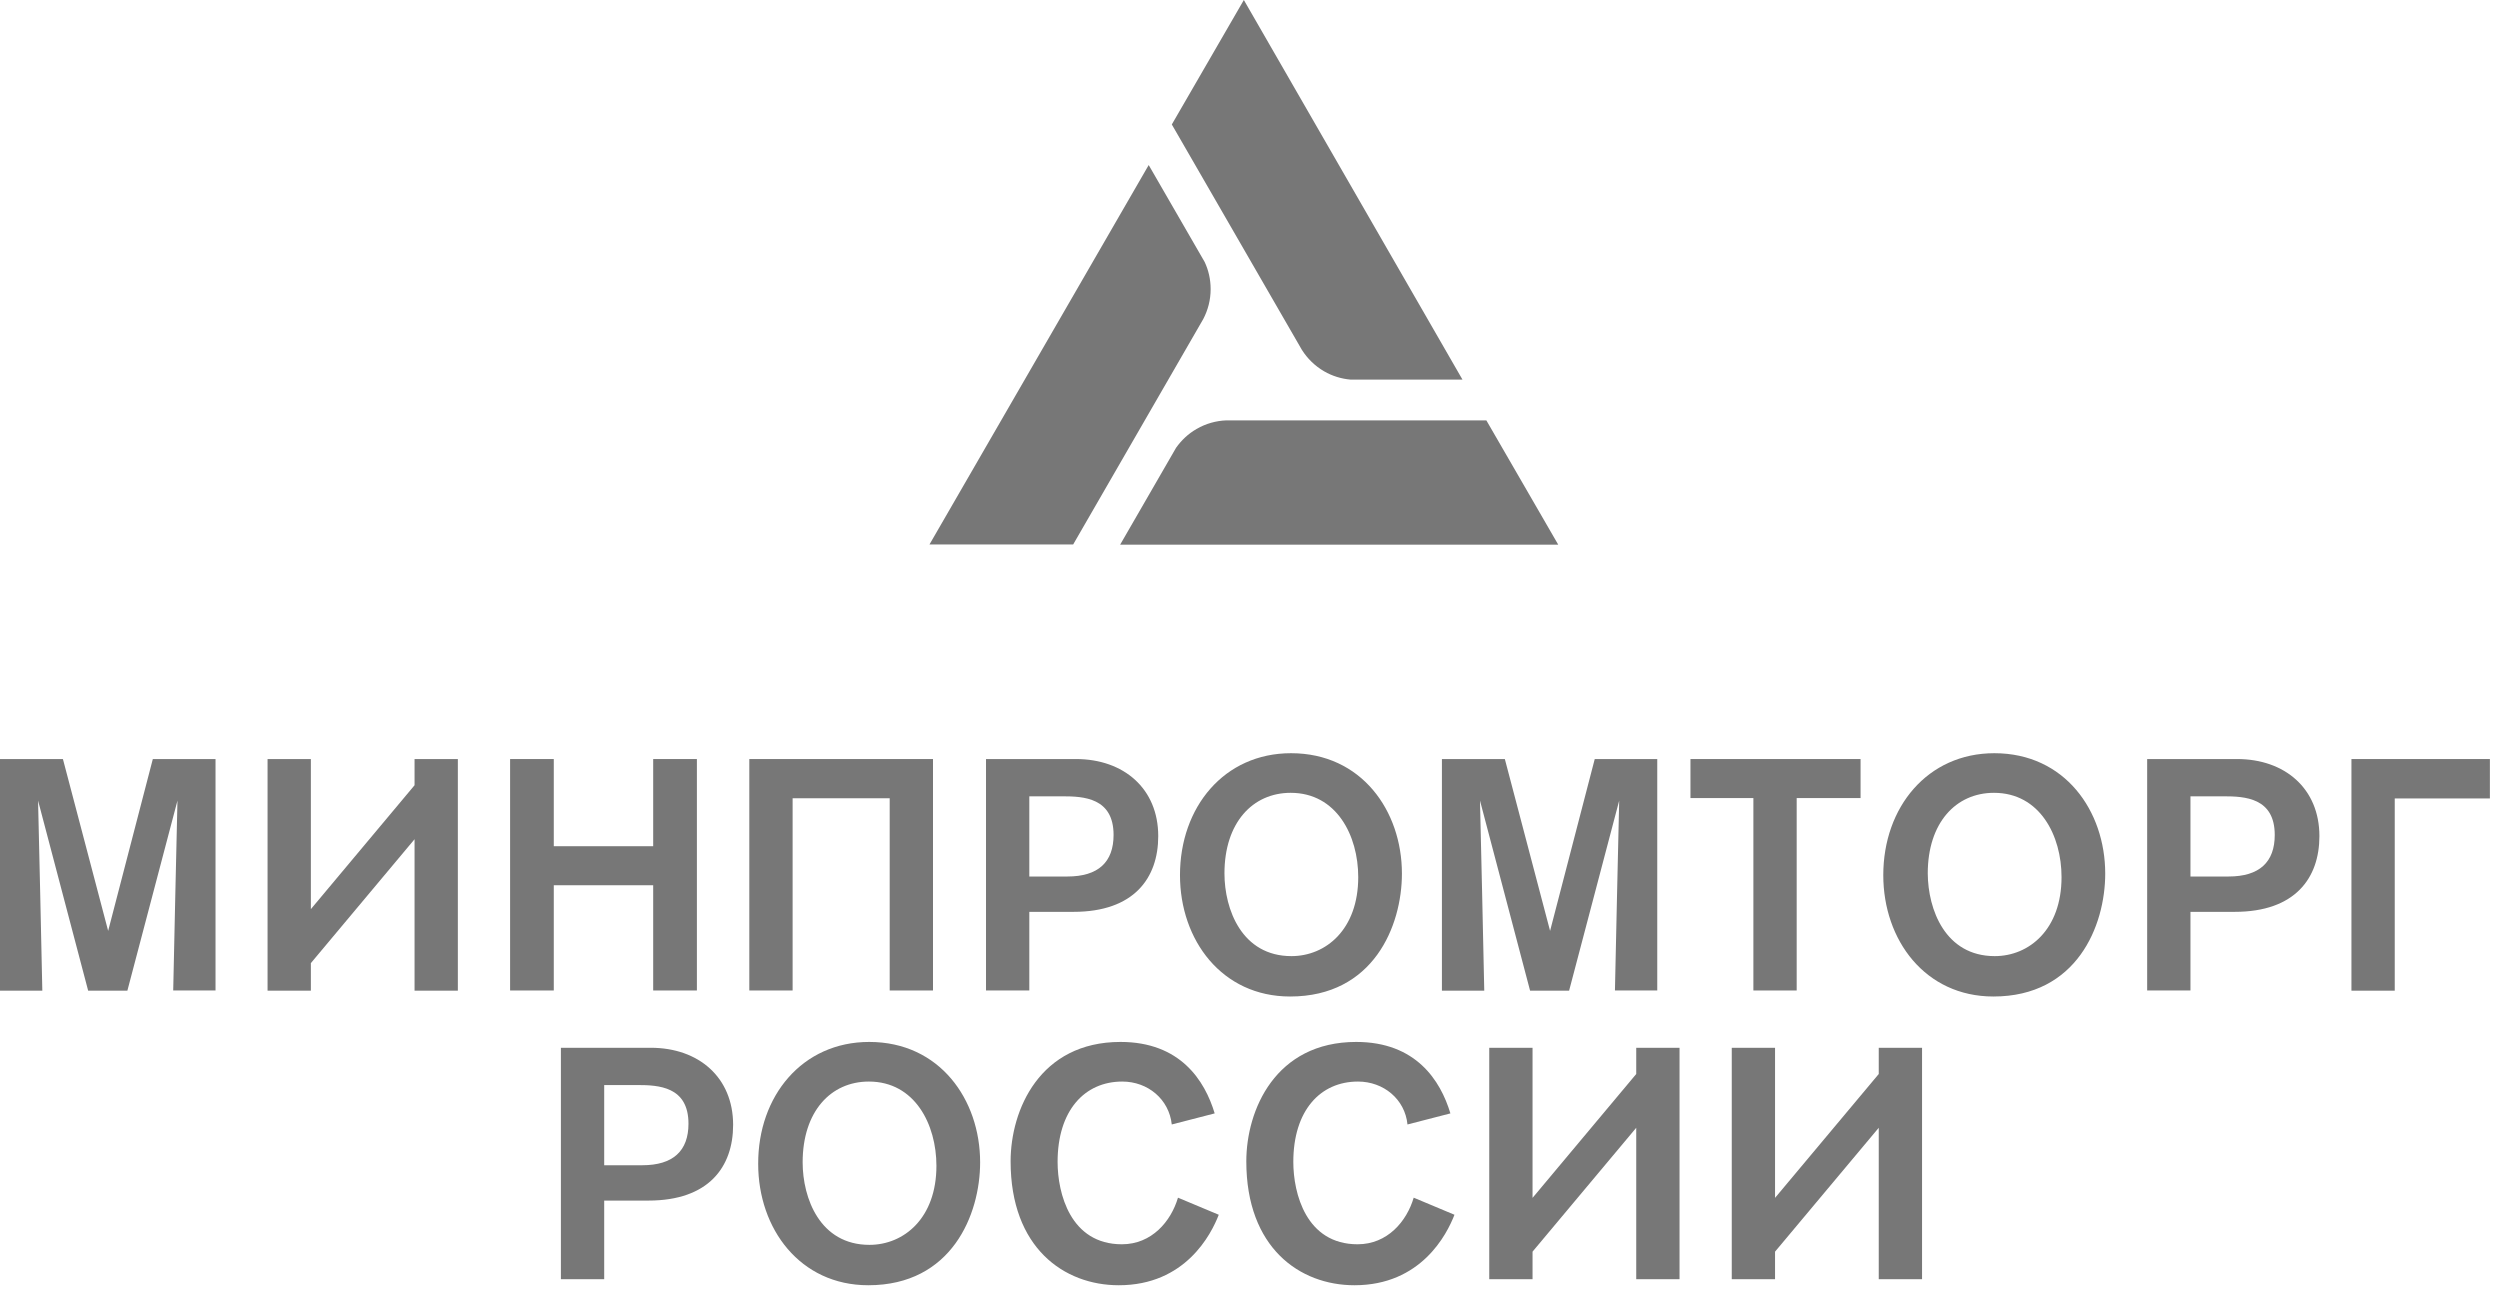
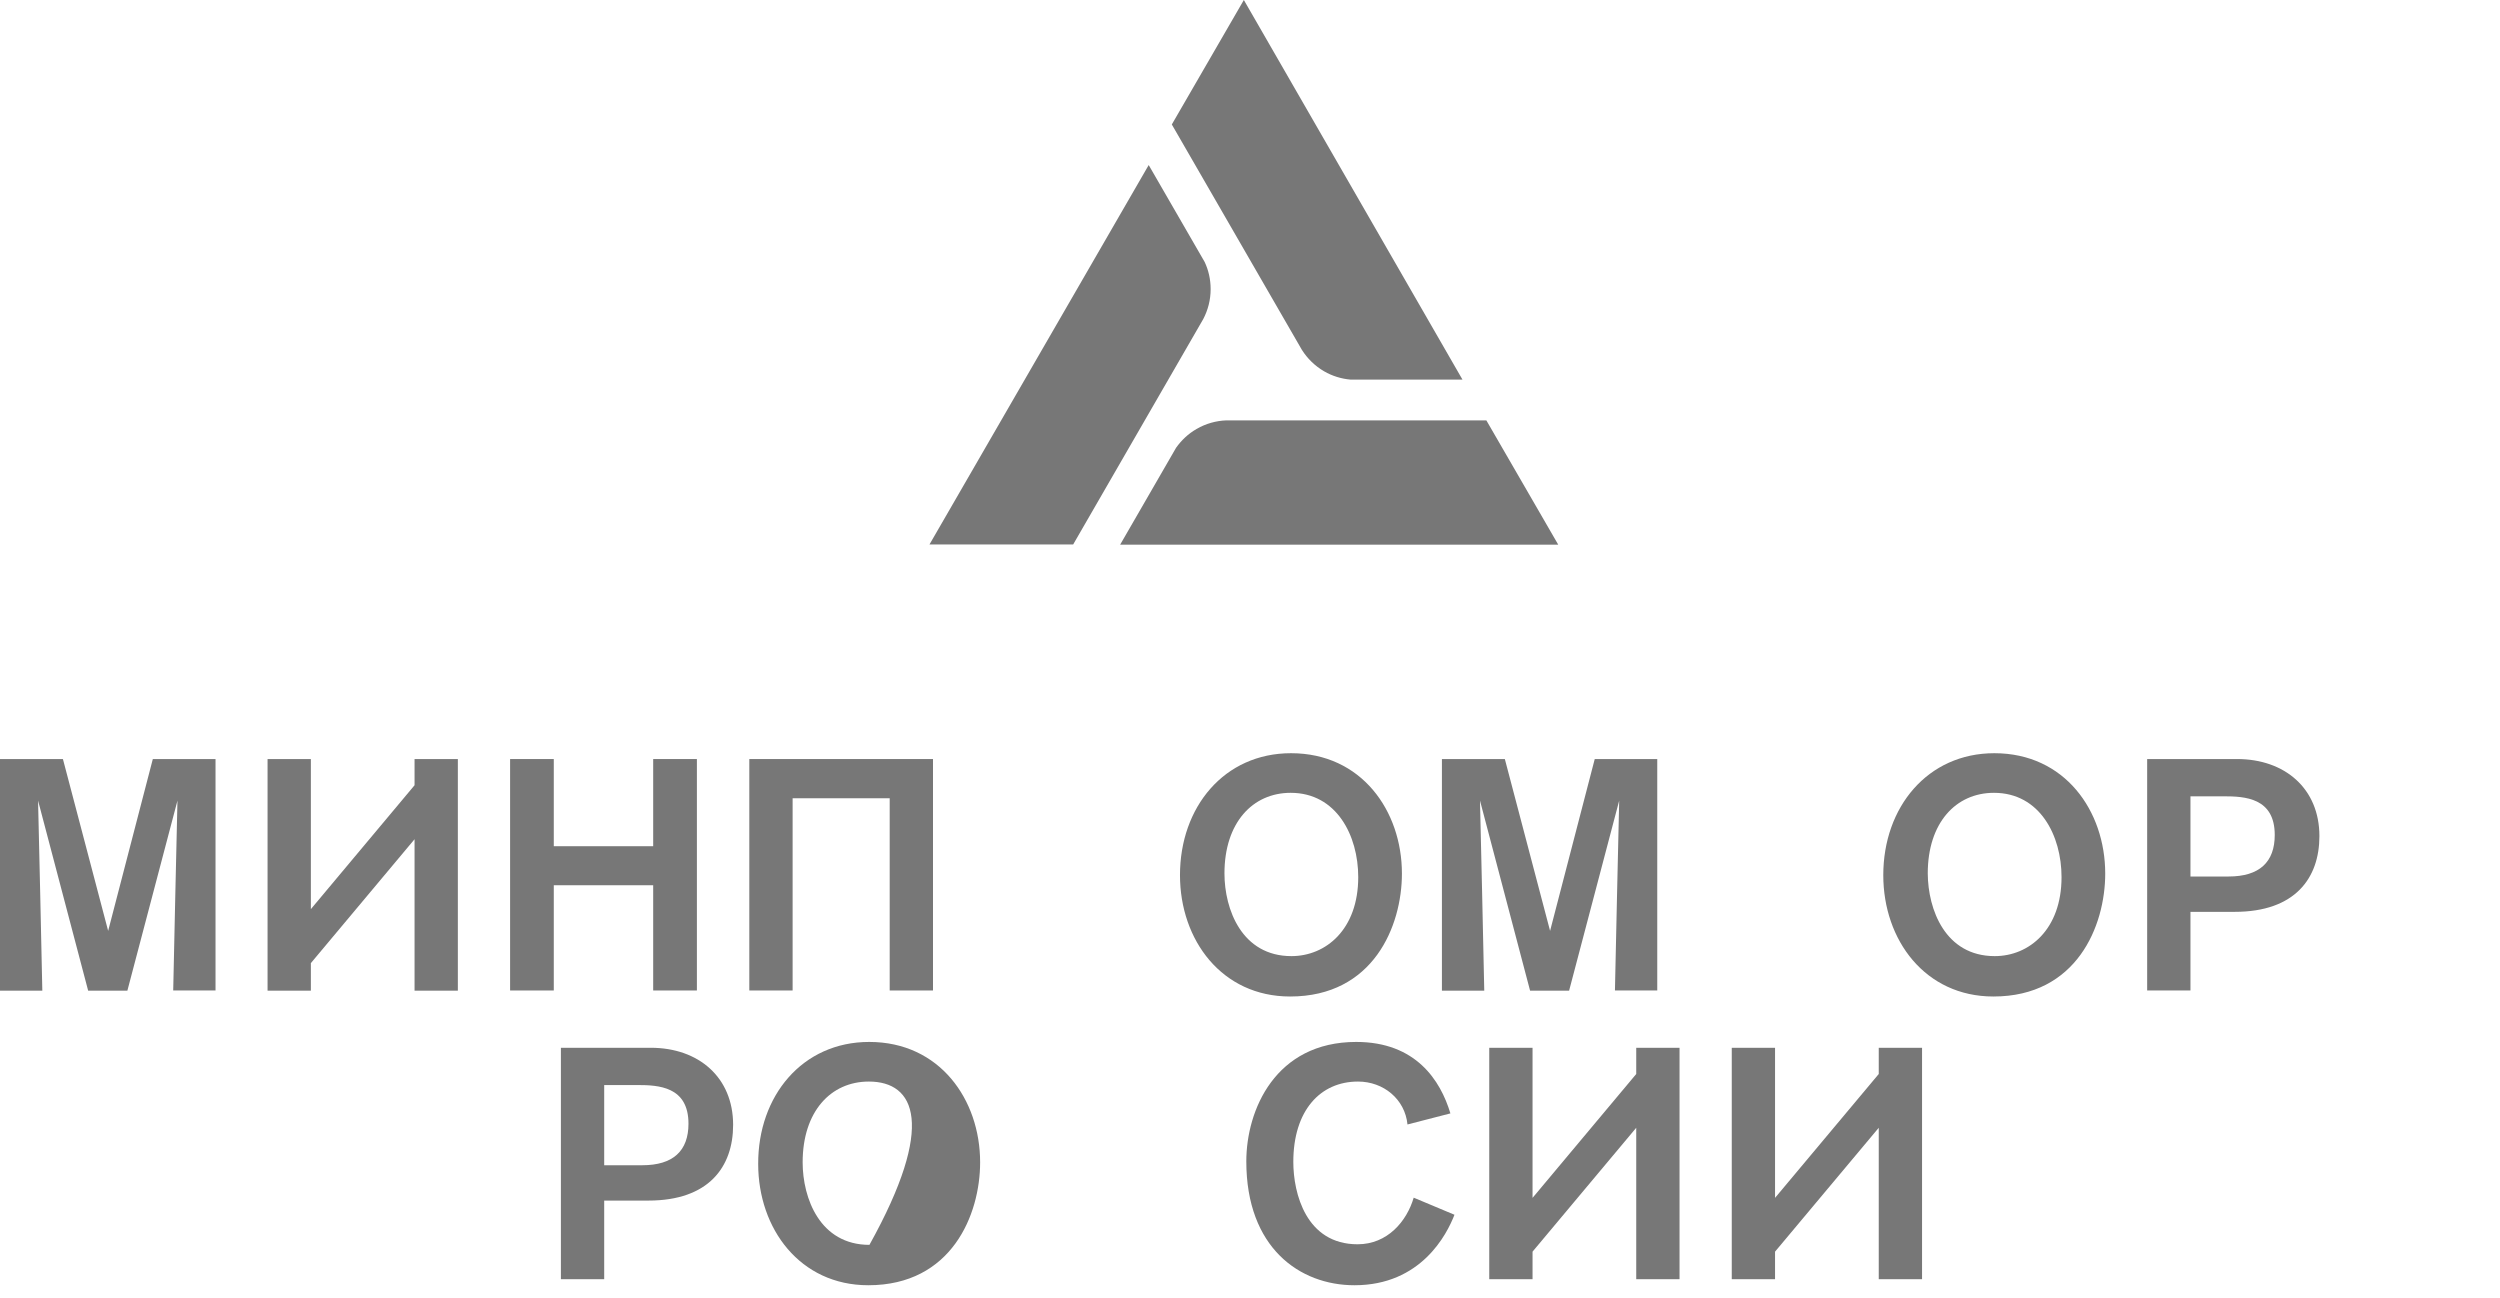
<svg xmlns="http://www.w3.org/2000/svg" width="156" height="81" viewBox="0 0 156 81" fill="none">
  <path d="M66.966 33.974L75.084 19.907C75.375 19.35 75.544 18.72 75.544 18.041C75.544 17.435 75.411 16.854 75.169 16.345L71.679 10.299L58 33.974H66.966Z" fill="#777777" />
  <path d="M92.749 26.232H76.513C75.896 26.256 75.253 26.426 74.672 26.765C74.139 27.068 73.715 27.48 73.388 27.94L69.898 33.986H97.233L92.749 26.232Z" fill="#777777" />
  <path d="M73.121 7.767L81.239 21.834C81.578 22.367 82.039 22.827 82.62 23.167C83.141 23.47 83.711 23.639 84.28 23.688H91.259L77.616 0L73.121 7.767Z" fill="#777777" />
  <path d="M10.808 61.818C10.808 61.467 11.074 49.956 11.074 49.956L7.948 61.818H5.501L2.375 49.956C2.375 49.956 2.641 61.358 2.641 61.818H0V47.364H3.926L6.749 58.087L9.536 47.364H13.449V61.806H10.808V61.818Z" fill="#777777" />
  <path d="M28.57 61.818H25.868V52.368L19.398 60.098V61.818H16.696V47.364H19.398V56.73L25.868 48.999V47.364H28.57V61.818Z" fill="#777777" />
  <path d="M40.759 61.818V55.239H34.556V61.806H31.83V47.364H34.556V52.804H40.759V47.364H43.486V61.806H40.759V61.818Z" fill="#777777" />
  <path d="M58.219 47.364V61.806H55.517V49.811H49.459V61.806H46.757V47.364H58.219Z" fill="#777777" />
-   <path d="M67.137 47.364C70.117 47.364 72.274 49.205 72.274 52.174C72.274 54.791 70.76 56.899 66.991 56.899H64.229V61.806H61.527V47.364H67.137ZM64.229 54.694H66.604C68.53 54.694 69.487 53.797 69.487 52.101C69.487 49.775 67.609 49.69 66.301 49.69H64.229V54.694Z" fill="#777777" />
  <path d="M80.562 47C84.96 47 87.48 50.599 87.48 54.512C87.48 57.784 85.699 62.182 80.501 62.182C76.249 62.182 73.631 58.668 73.631 54.609C73.631 50.368 76.382 47 80.562 47ZM80.586 59.662C82.731 59.662 84.754 58.002 84.754 54.73C84.754 52.15 83.409 49.472 80.538 49.472C78.163 49.472 76.406 51.338 76.406 54.5C76.406 56.754 77.496 59.662 80.586 59.662Z" fill="#777777" />
  <path d="M100.772 61.818C100.772 61.467 101.038 49.956 101.038 49.956L97.912 61.818H95.477L92.351 49.956C92.351 49.956 92.618 61.358 92.618 61.818H89.976V47.364H93.902L96.725 58.087L99.512 47.364H103.413V61.806H100.772V61.818Z" fill="#777777" />
-   <path d="M112.113 49.799V61.806H109.411V49.799H105.485V47.364H116.099V49.799H112.113Z" fill="#777777" />
  <path d="M124.448 47C128.846 47 131.366 50.599 131.366 54.512C131.366 57.784 129.585 62.182 124.387 62.182C120.134 62.182 117.517 58.668 117.517 54.609C117.517 50.368 120.28 47 124.448 47ZM124.472 59.662C126.616 59.662 128.64 58.002 128.64 54.73C128.64 52.15 127.295 49.472 124.423 49.472C122.049 49.472 120.292 51.338 120.292 54.5C120.304 56.754 121.382 59.662 124.472 59.662Z" fill="#777777" />
  <path d="M139.593 47.364C142.574 47.364 144.731 49.205 144.731 52.174C144.731 54.791 143.216 56.899 139.448 56.899H136.685V61.806H133.983V47.364H139.593ZM136.685 54.694H139.06C140.987 54.694 141.944 53.797 141.944 52.101C141.944 49.775 140.066 49.69 138.757 49.69H136.685V54.694Z" fill="#777777" />
-   <path d="M155.369 47.364V49.823H149.432V61.818H146.73V47.364H155.369Z" fill="#777777" />
  <path d="M40.61 65.381C43.59 65.381 45.747 67.223 45.747 70.191C45.747 72.808 44.233 74.916 40.465 74.916H37.702V79.824H35V65.381H40.61ZM37.702 72.711H40.077C42.003 72.711 42.961 71.815 42.961 70.118C42.961 67.792 41.082 67.707 39.774 67.707H37.702V72.711Z" fill="#777777" />
-   <path d="M54.241 65.017C58.639 65.017 61.16 68.616 61.16 72.529C61.16 75.801 59.379 80.199 54.181 80.199C49.928 80.199 47.311 76.685 47.311 72.626C47.298 68.386 50.061 65.017 54.241 65.017ZM54.253 77.679C56.398 77.679 58.433 76.019 58.433 72.748C58.433 70.167 57.089 67.489 54.217 67.489C51.842 67.489 50.085 69.355 50.085 72.529C50.085 74.771 51.164 77.679 54.253 77.679Z" fill="#777777" />
-   <path d="M76.051 75.801C75.578 77.025 73.967 80.199 69.811 80.199C66.394 80.199 63.062 77.861 63.062 72.469C63.062 69.258 64.879 65.017 69.92 65.017C73.64 65.017 75.178 67.416 75.796 69.476L73.119 70.167C72.949 68.592 71.628 67.489 70.029 67.489C67.678 67.489 65.994 69.294 65.994 72.505C65.994 74.468 66.794 77.643 70.005 77.643C71.871 77.643 73.07 76.213 73.506 74.735L76.051 75.801Z" fill="#777777" />
+   <path d="M54.241 65.017C58.639 65.017 61.16 68.616 61.16 72.529C61.16 75.801 59.379 80.199 54.181 80.199C49.928 80.199 47.311 76.685 47.311 72.626C47.298 68.386 50.061 65.017 54.241 65.017ZM54.253 77.679C58.433 70.167 57.089 67.489 54.217 67.489C51.842 67.489 50.085 69.355 50.085 72.529C50.085 74.771 51.164 77.679 54.253 77.679Z" fill="#777777" />
  <path d="M90.759 75.801C90.287 77.025 88.675 80.199 84.519 80.199C81.103 80.199 77.77 77.861 77.77 72.469C77.77 69.258 79.588 65.017 84.628 65.017C88.348 65.017 89.887 67.416 90.505 69.476L87.827 70.167C87.67 68.592 86.337 67.489 84.737 67.489C82.387 67.489 80.703 69.294 80.703 72.505C80.703 74.468 81.502 77.643 84.713 77.643C86.579 77.643 87.779 76.213 88.215 74.735L90.759 75.801Z" fill="#777777" />
  <path d="M104.803 79.824H102.101V70.373L95.631 78.103V79.824H92.929V65.381H95.631V74.747L102.101 67.017V65.381H104.803V79.824Z" fill="#777777" />
  <path d="M119.936 79.824H117.234V70.373L110.763 78.103V79.824H108.062V65.381H110.763V74.747L117.234 67.017V65.381H119.936V79.824Z" fill="#777777" />
</svg>